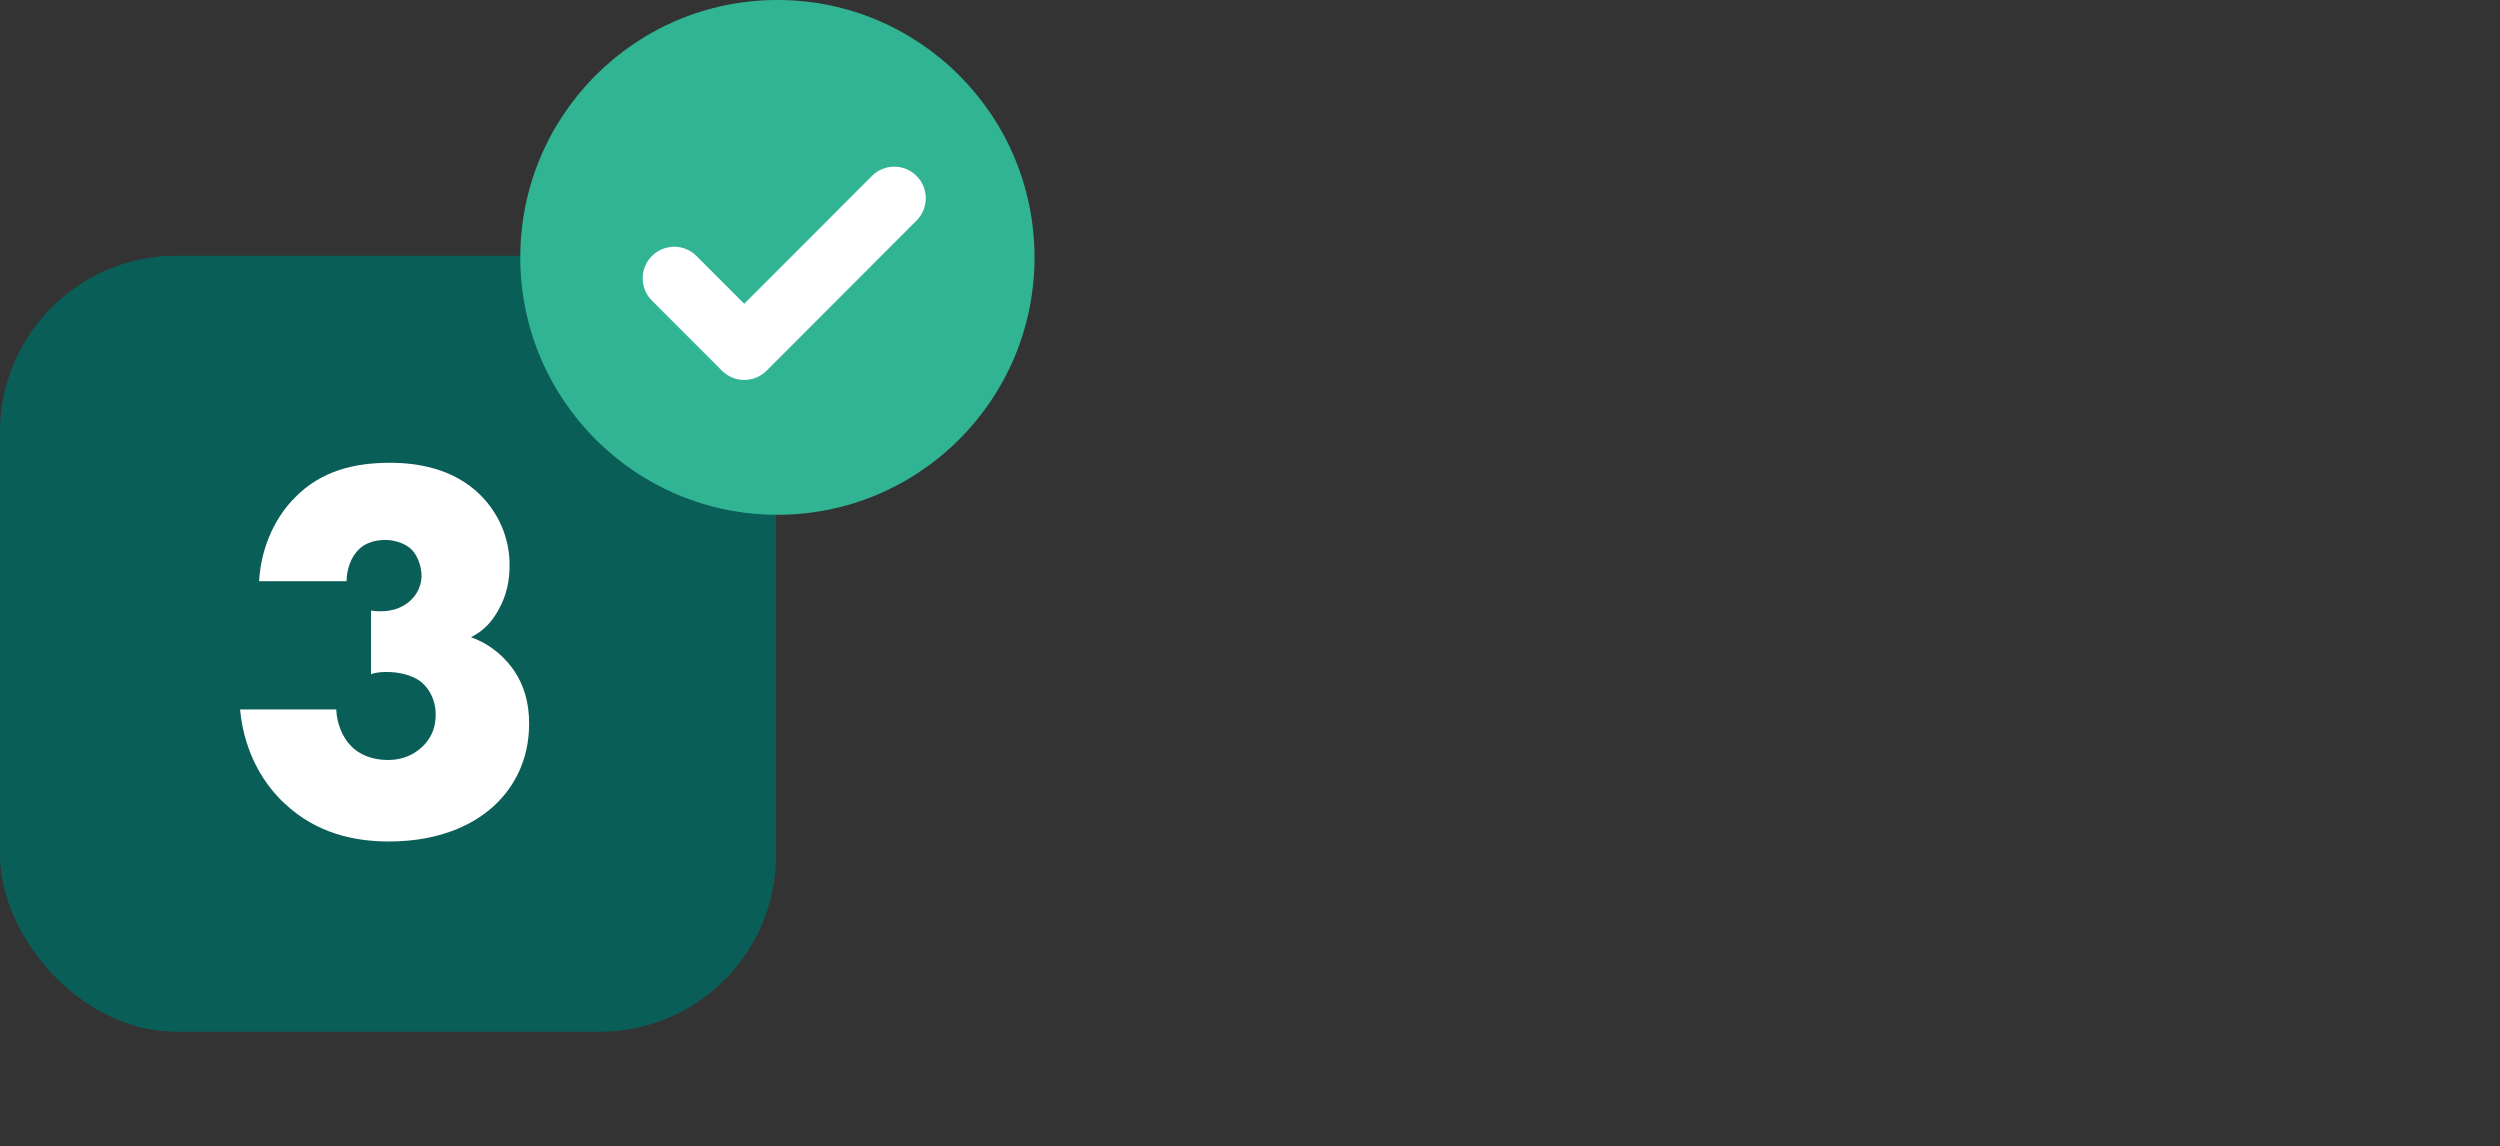
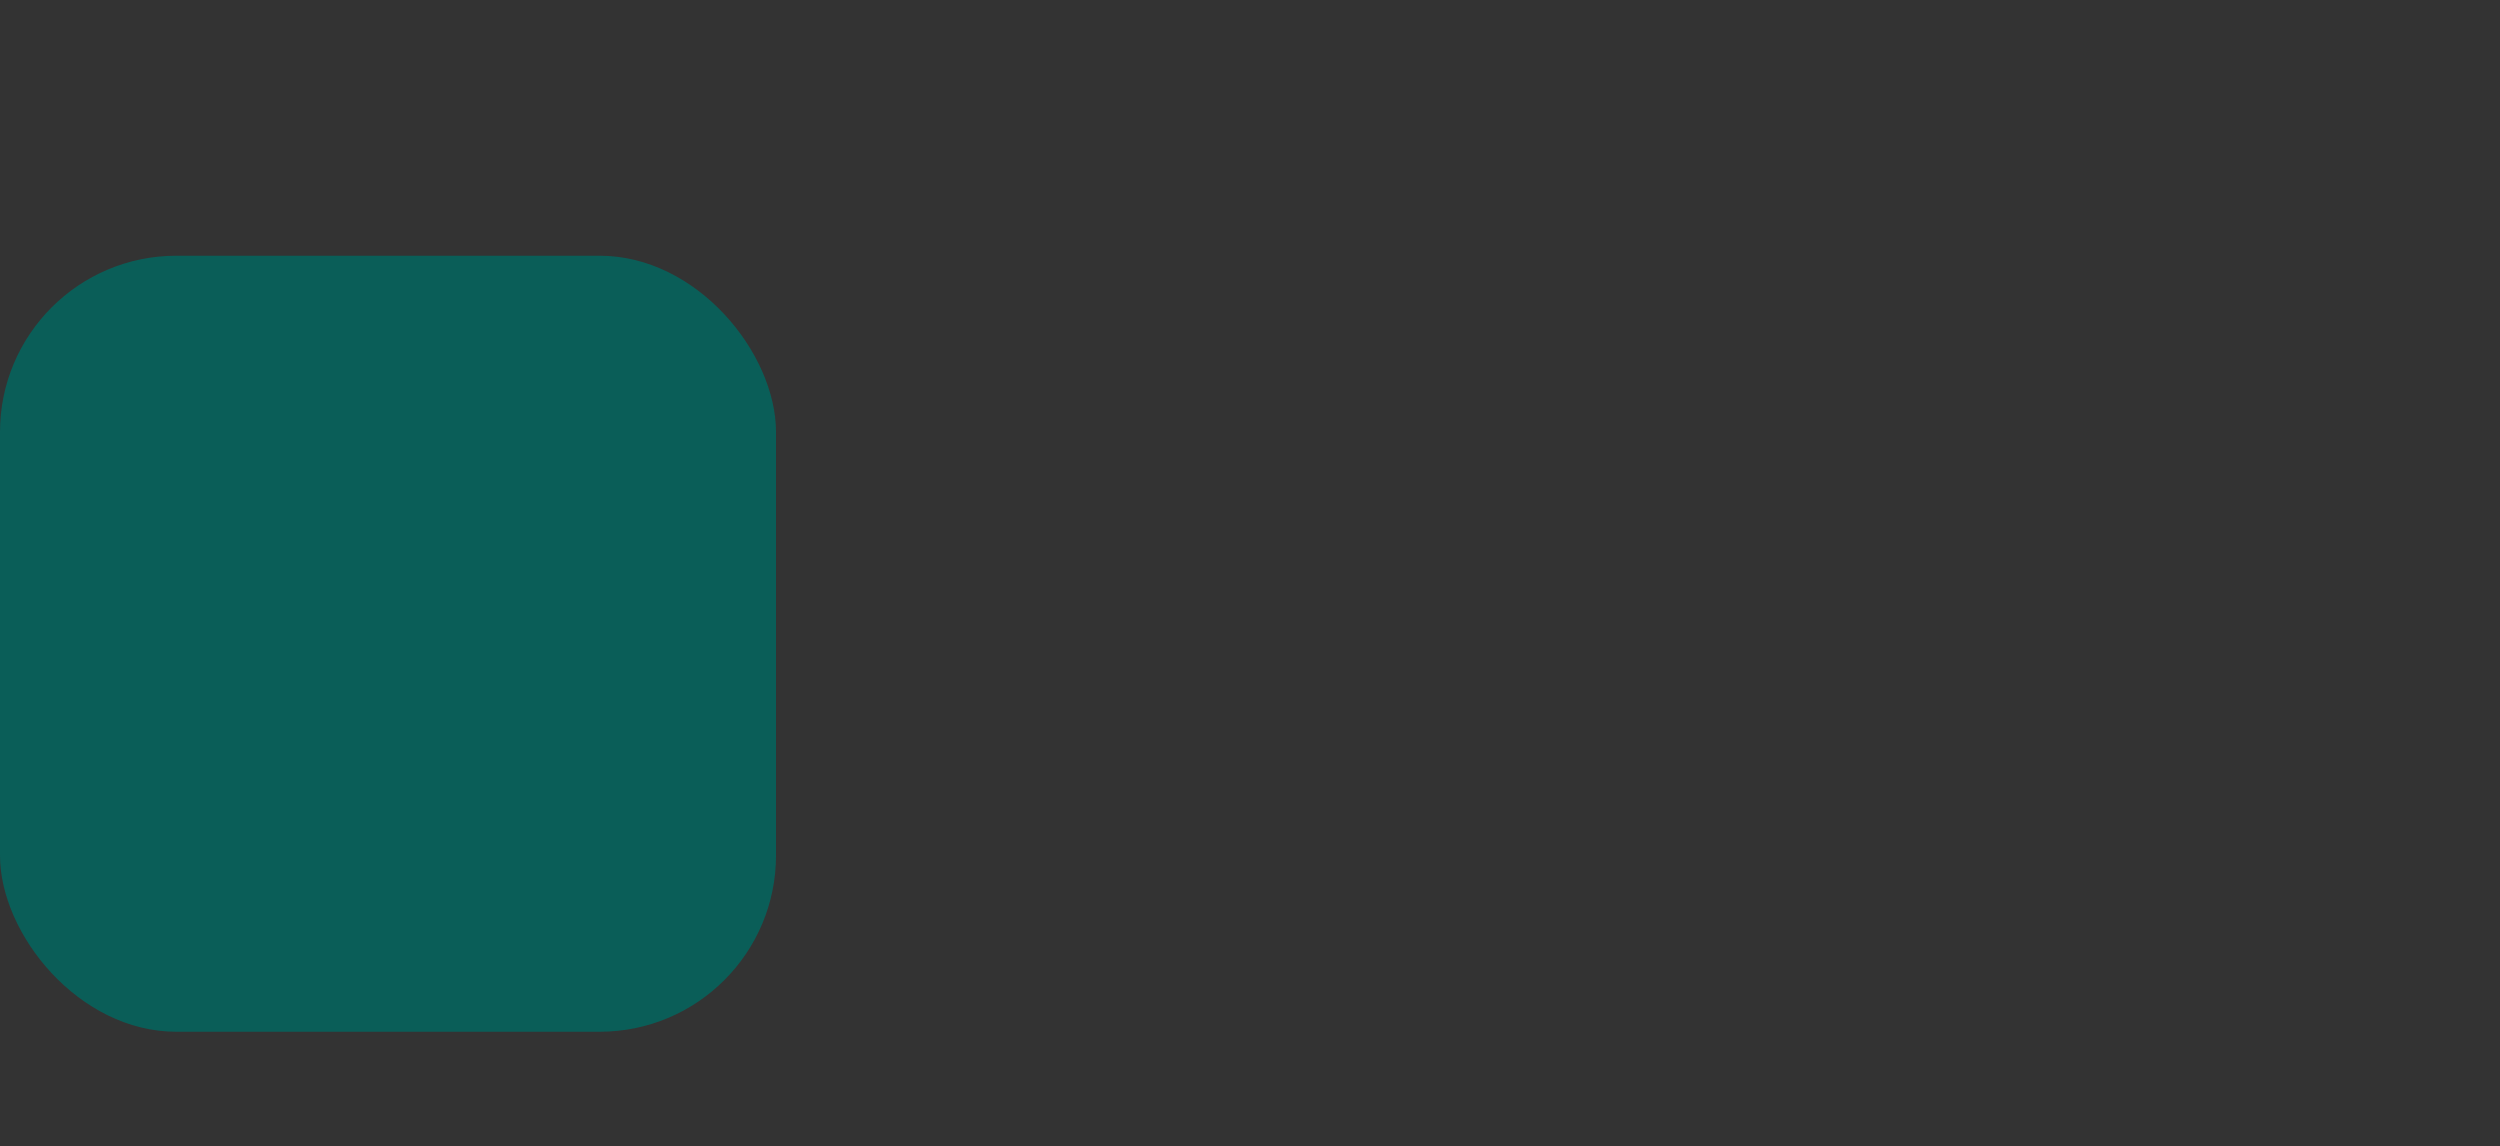
<svg xmlns="http://www.w3.org/2000/svg" width="567" height="260" viewBox="0 0 567 260" fill="none">
  <rect x="0" y="0" width="567" height="260" fill="#333333" stroke="none" />
  <rect y="58" width="176" height="176" rx="40" fill="#0A5E58" />
-   <path d="M54.45 160.905H76.261C76.384 163.985 77.617 167.189 79.588 169.161C81.437 171.132 84.394 172.365 87.968 172.365C92.157 172.365 94.745 170.516 96.347 168.791C98.195 166.696 98.811 164.478 98.811 162.014C98.811 158.44 97.086 155.976 95.608 154.743C93.513 153.018 90.309 152.402 87.721 152.402C86.366 152.402 85.257 152.525 84.148 152.895V138.478C88.46 139.094 91.171 137.862 92.897 136.383C94.868 134.658 95.608 132.44 95.608 130.591C95.608 128.373 94.622 125.909 93.389 124.676C92.034 123.321 89.693 122.458 87.352 122.458C84.764 122.458 82.669 123.321 81.437 124.553C79.588 126.278 78.603 129.236 78.603 131.823H58.763C59.256 123.198 63.076 116.667 66.773 112.97C72.811 106.686 80.574 104.96 88.46 104.96C94.622 104.96 102.755 106.193 108.916 112.231C112.982 116.297 115.57 121.842 115.57 128.127C115.57 131.7 114.954 134.904 113.106 138.231C111.627 140.942 109.778 143.037 106.821 144.516C111.873 146.364 114.831 149.568 116.556 152.032C118.897 155.483 120.006 159.426 120.006 164.108C120.006 172.857 116.186 178.649 112.736 182.099C108.3 186.535 100.413 190.848 88.214 190.848C80.328 190.848 71.825 189 64.678 182.346C60.488 178.526 55.436 171.502 54.45 160.905Z" fill="white" />
-   <path d="M176.315 116.753C208.522 116.753 234.631 90.617 234.631 58.377C234.631 26.136 208.522 0 176.315 0C144.109 0 118 26.136 118 58.377C118 90.617 144.109 116.753 176.315 116.753Z" fill="#31B494" />
-   <path fill-rule="evenodd" clip-rule="evenodd" d="M207.873 39.903C210.665 42.697 210.665 47.223 207.873 50.018L173.849 84.078C172.507 85.421 170.69 86.175 168.796 86.175C166.902 86.175 165.081 85.421 163.744 84.078L147.854 68.171C145.062 65.376 145.062 60.851 147.854 58.056C150.646 55.261 155.172 55.261 157.959 58.056L168.791 68.9L197.763 39.898C200.555 37.103 205.076 37.103 207.868 39.898L207.873 39.903Z" fill="white" />
</svg>